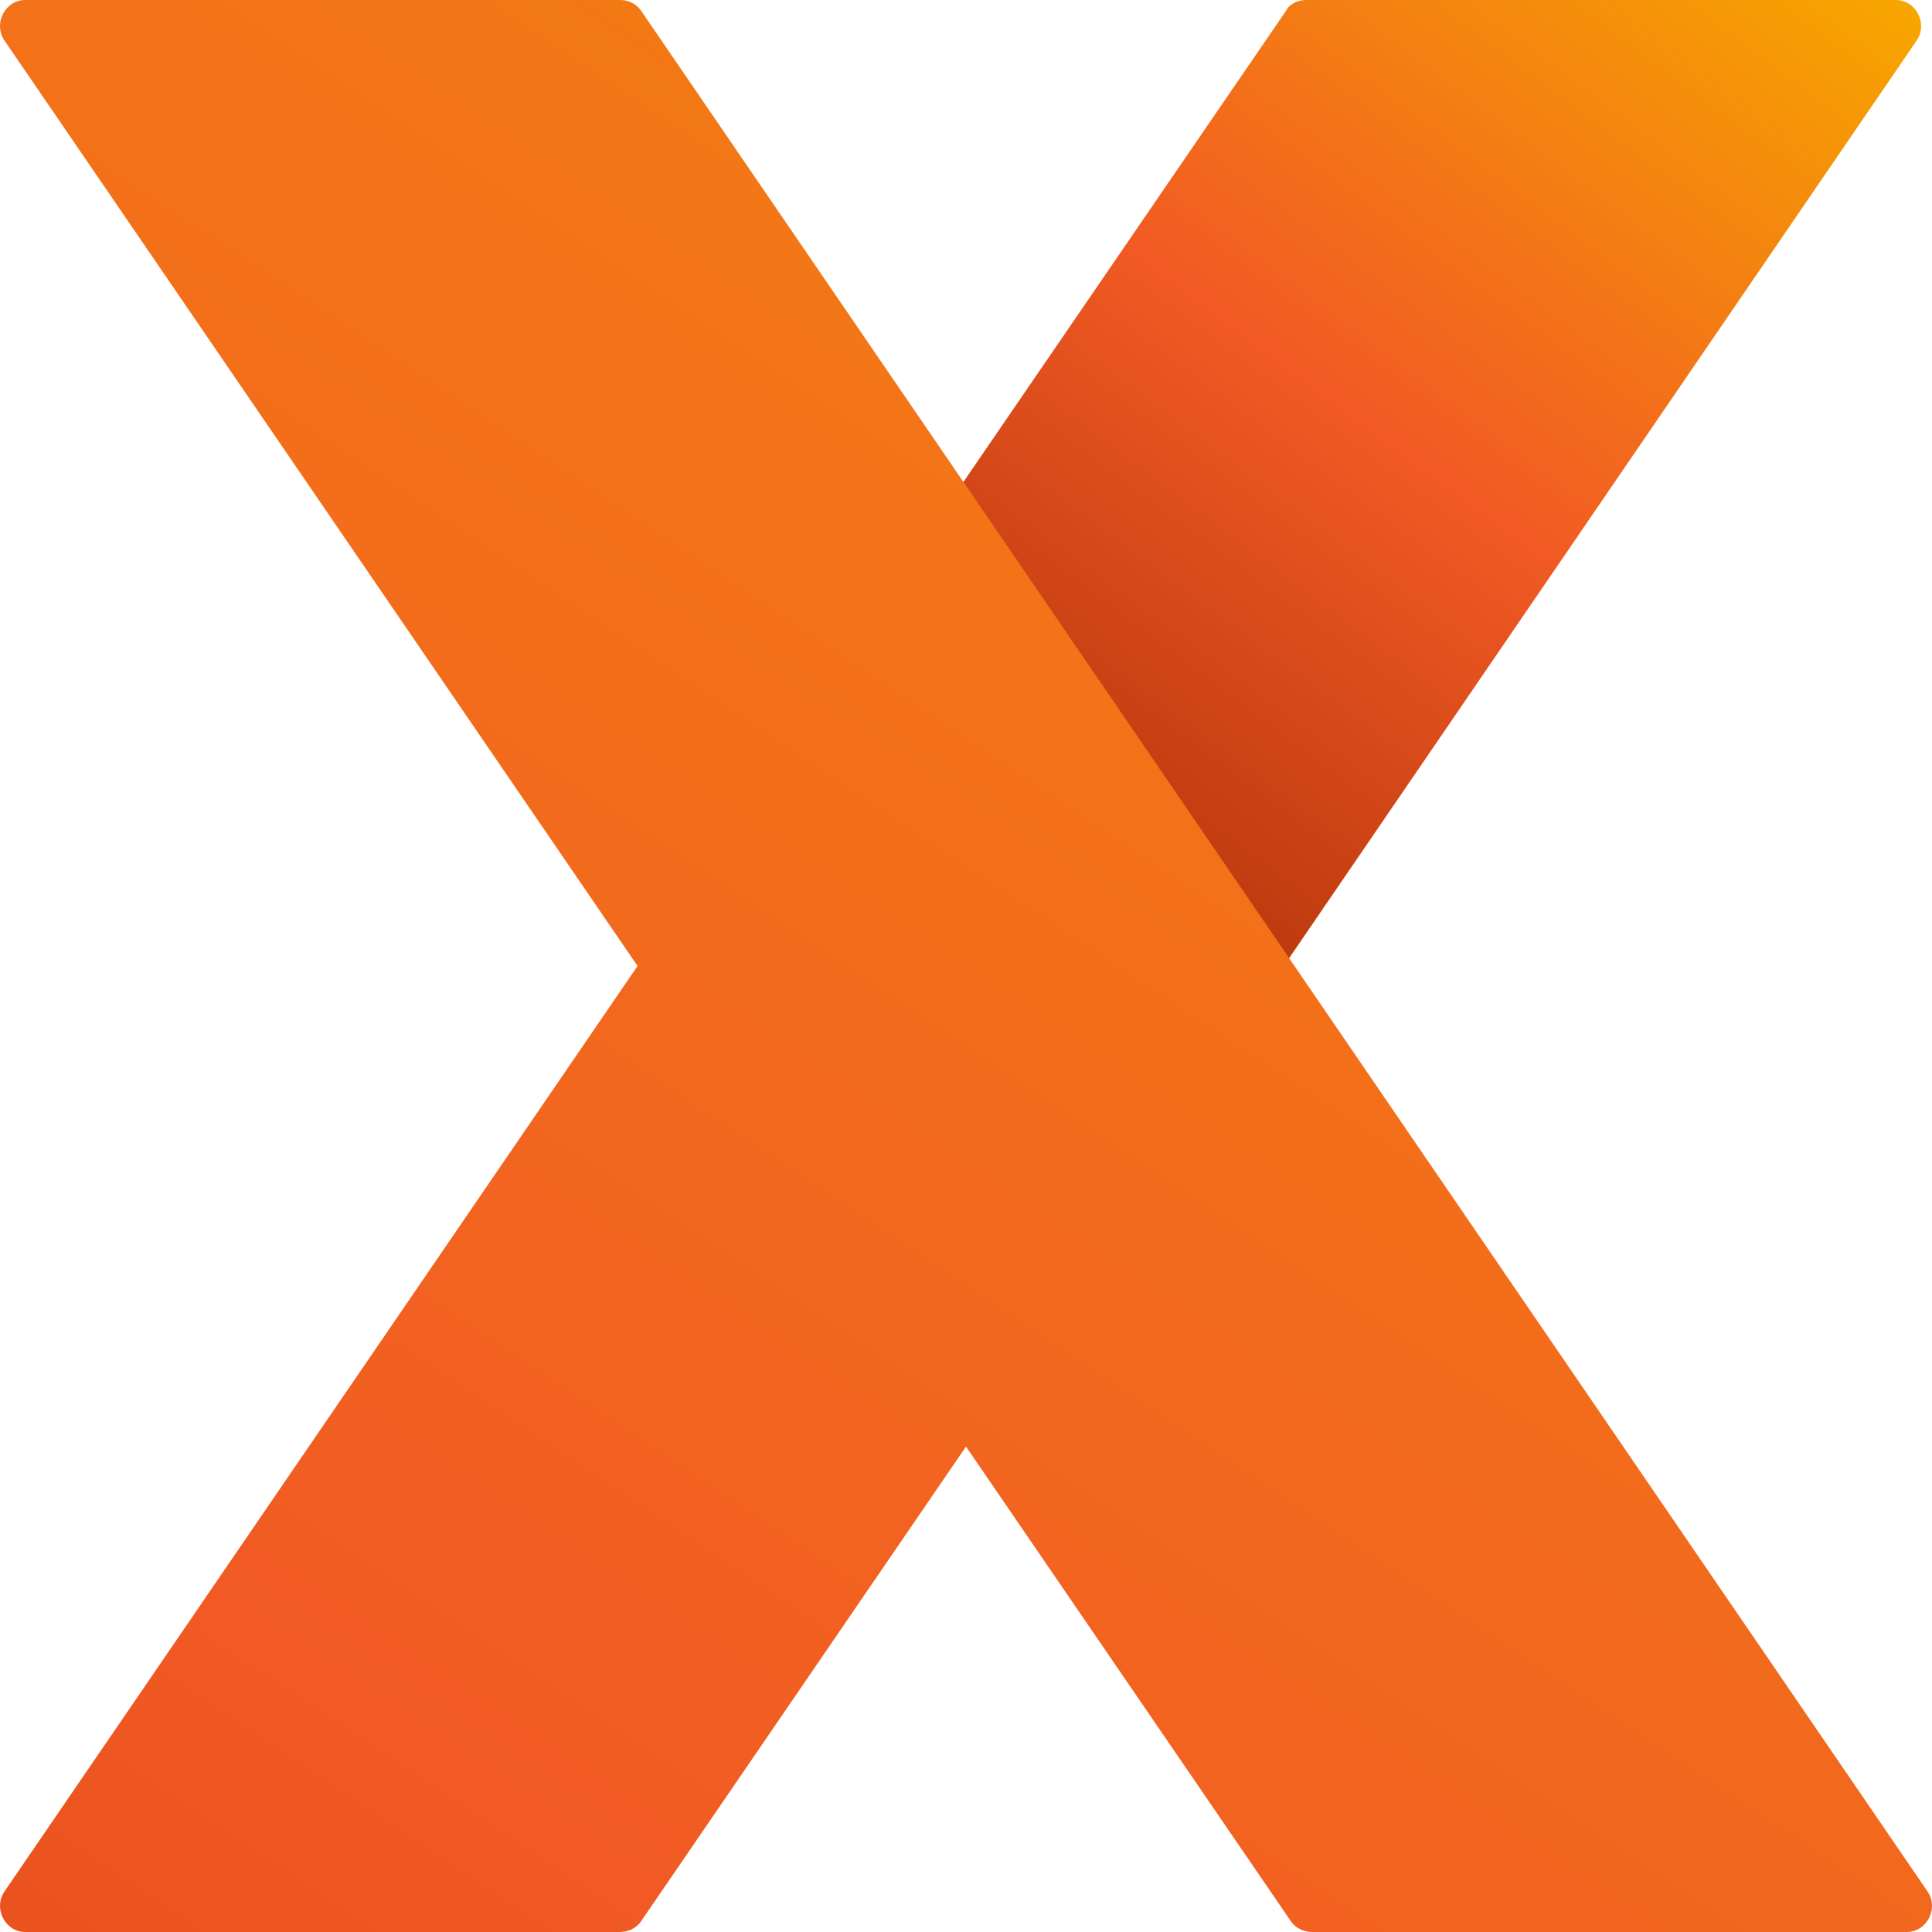
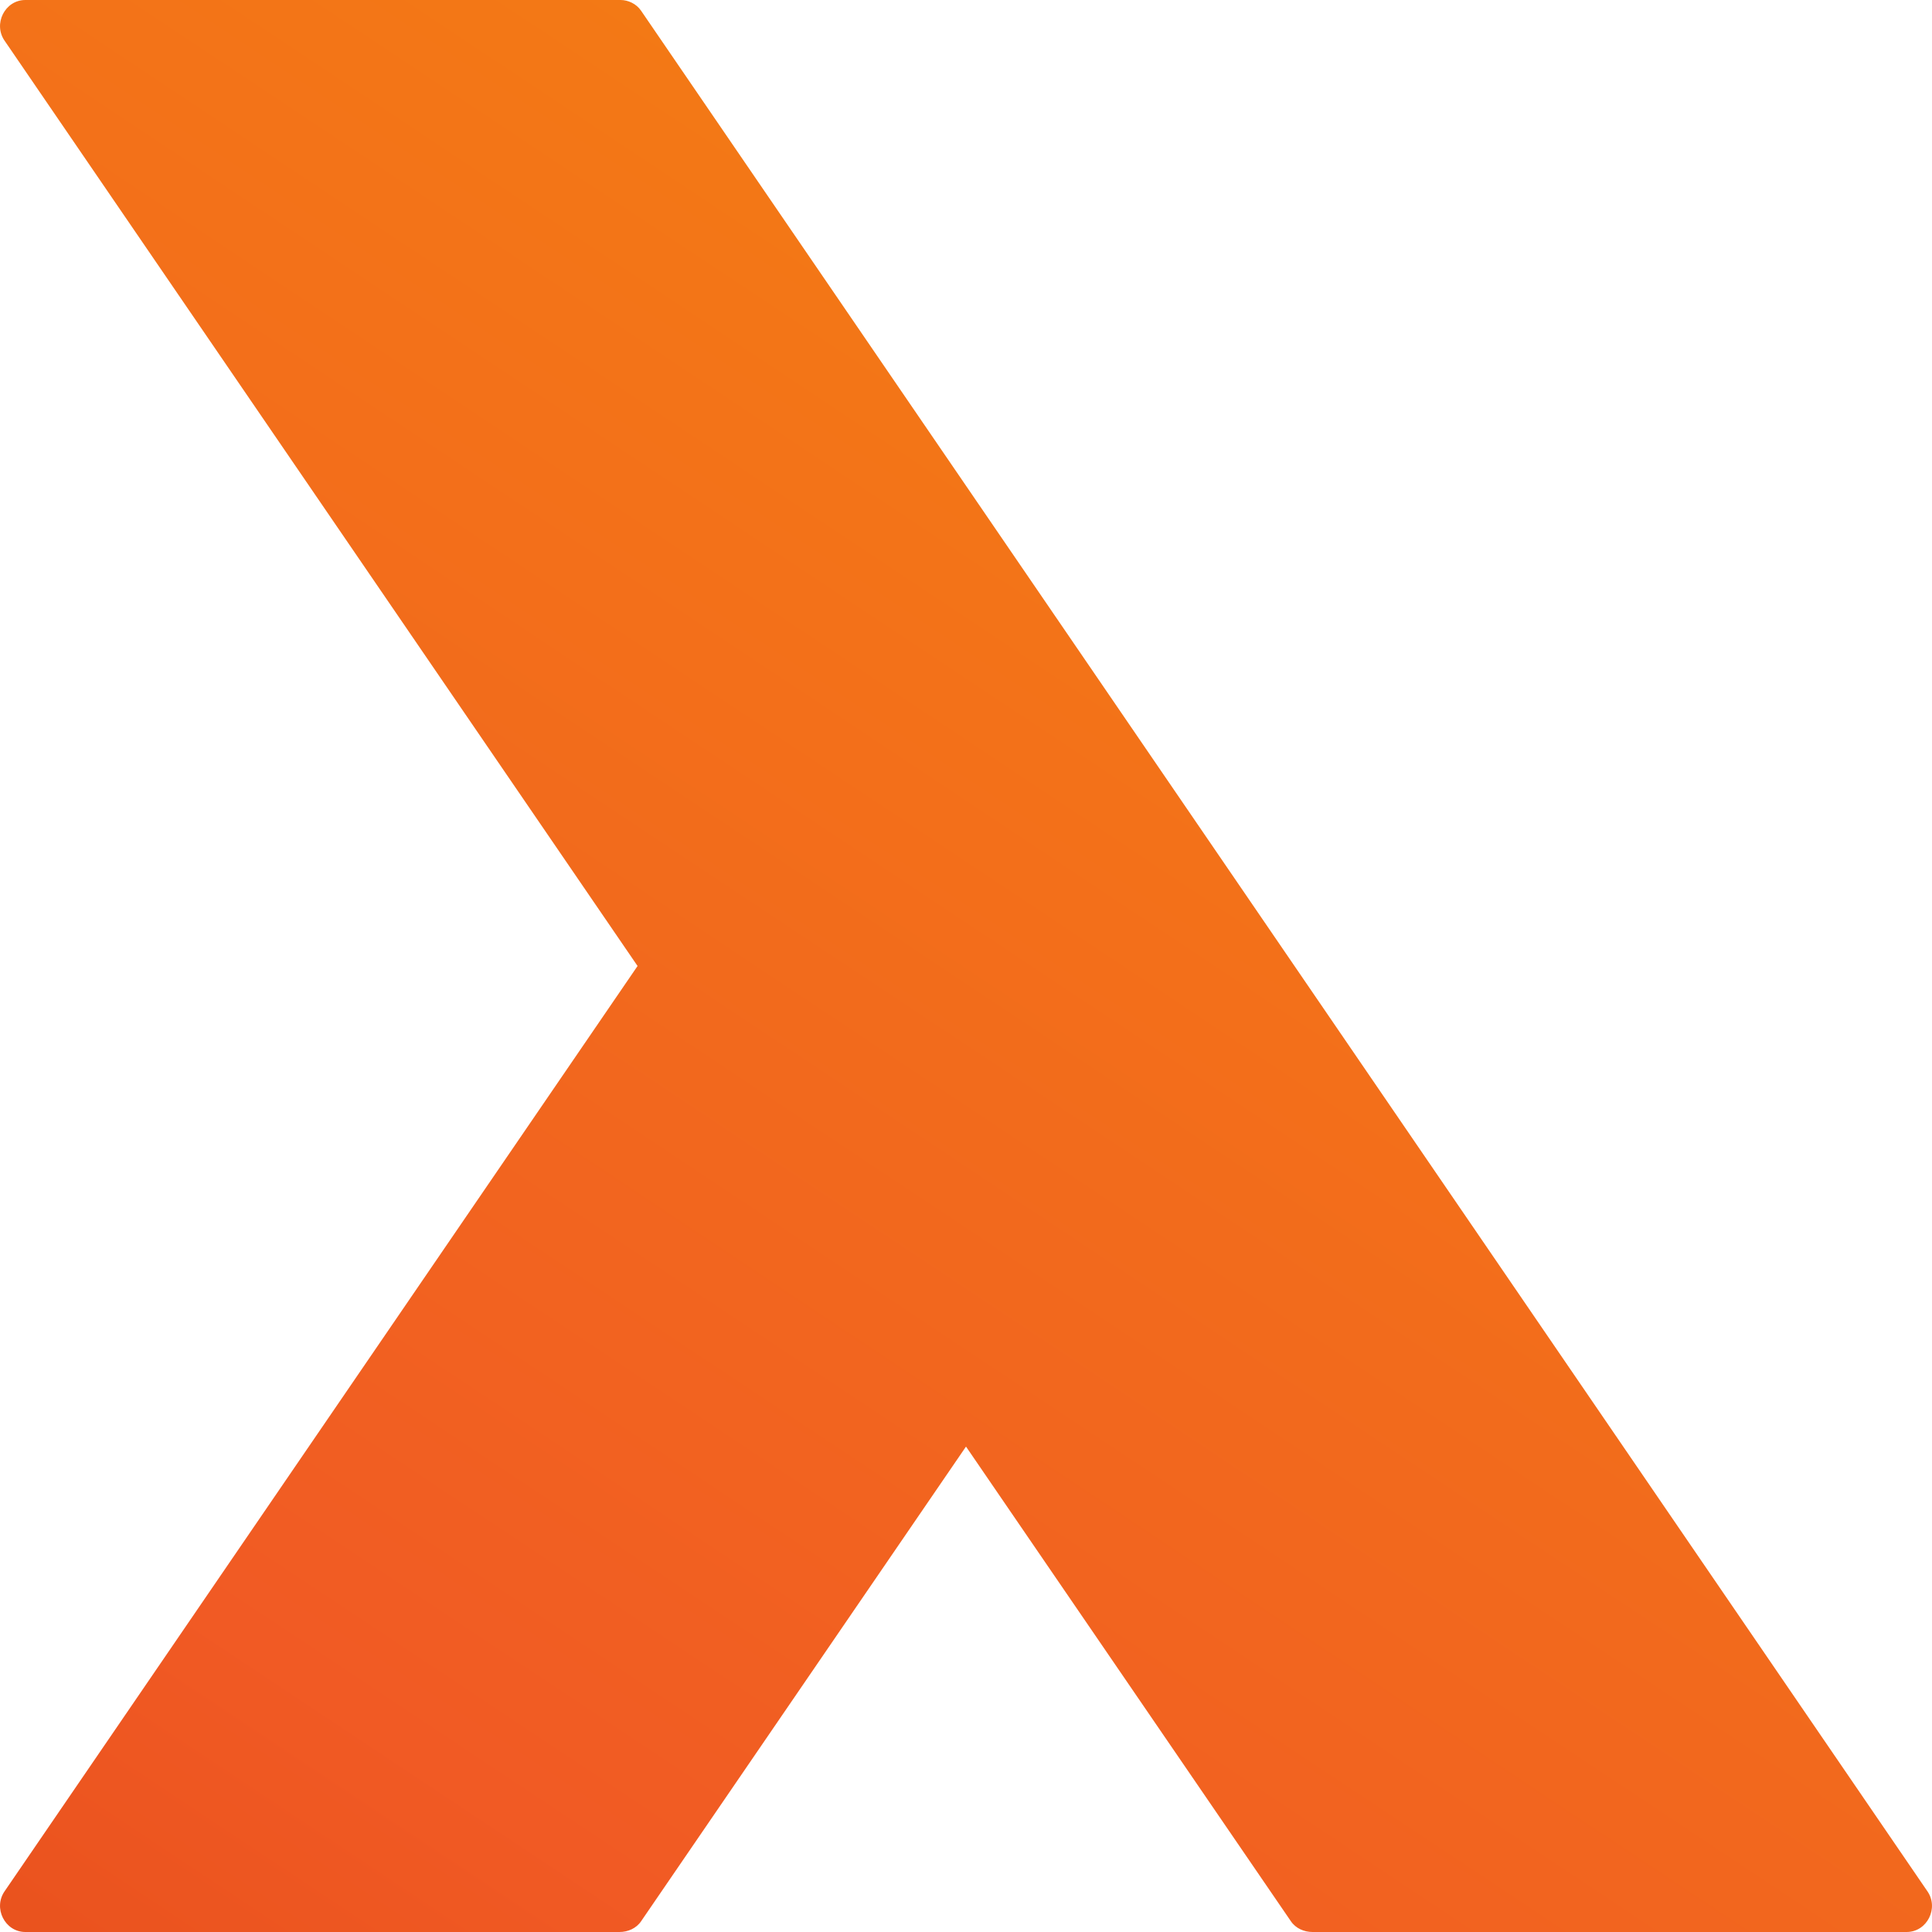
<svg xmlns="http://www.w3.org/2000/svg" width="16" height="16" viewBox="0 0 16 16" fill="none">
  <g clip-path="url(#clip0_5777_83277)">
-     <path d="M15.69 0H10.82C10.75 0 10.68 0.03 10.65 0.09L8 3.96L6.75 5.78L9.49 9.66L10.7 7.9L15.87 0.34C15.97 0.2 15.87 0 15.7 0H15.69Z" fill="url(#paint0_linear_5777_83277)" />
    <path d="M15.96 15.66L5.31 0.09C5.27 0.03 5.2 0 5.14 0H0.21C0.04 0 -0.06 0.2 0.04 0.34L5.28 8L0.04 15.66C-0.06 15.8 0.04 16 0.21 16H5.13C5.2 16 5.27 15.97 5.31 15.91L8 11.98L10.69 15.91C10.73 15.97 10.8 16 10.87 16H15.79C15.96 16 16.06 15.8 15.96 15.66Z" fill="url(#paint1_linear_5777_83277)" />
  </g>
  <defs>
    <linearGradient id="paint0_linear_5777_83277" x1="4.93" y1="11.75" x2="14.4" y2="-0.92" gradientUnits="userSpaceOnUse">
      <stop offset="0.23" stop-color="#992400" />
      <stop offset="0.66" stop-color="#F15A24" />
      <stop offset="1" stop-color="#F7A500" />
    </linearGradient>
    <linearGradient id="paint1_linear_5777_83277" x1="-6.19" y1="29.35" x2="21.08" y2="-11.68" gradientUnits="userSpaceOnUse">
      <stop stop-color="#C72F00" />
      <stop offset="0.36" stop-color="#F15A24" />
      <stop offset="1" stop-color="#F7A500" />
    </linearGradient>
    <clipPath id="clip0_5777_83277">
      <rect width="16" height="16" fill="white" />
    </clipPath>
  </defs>
</svg>